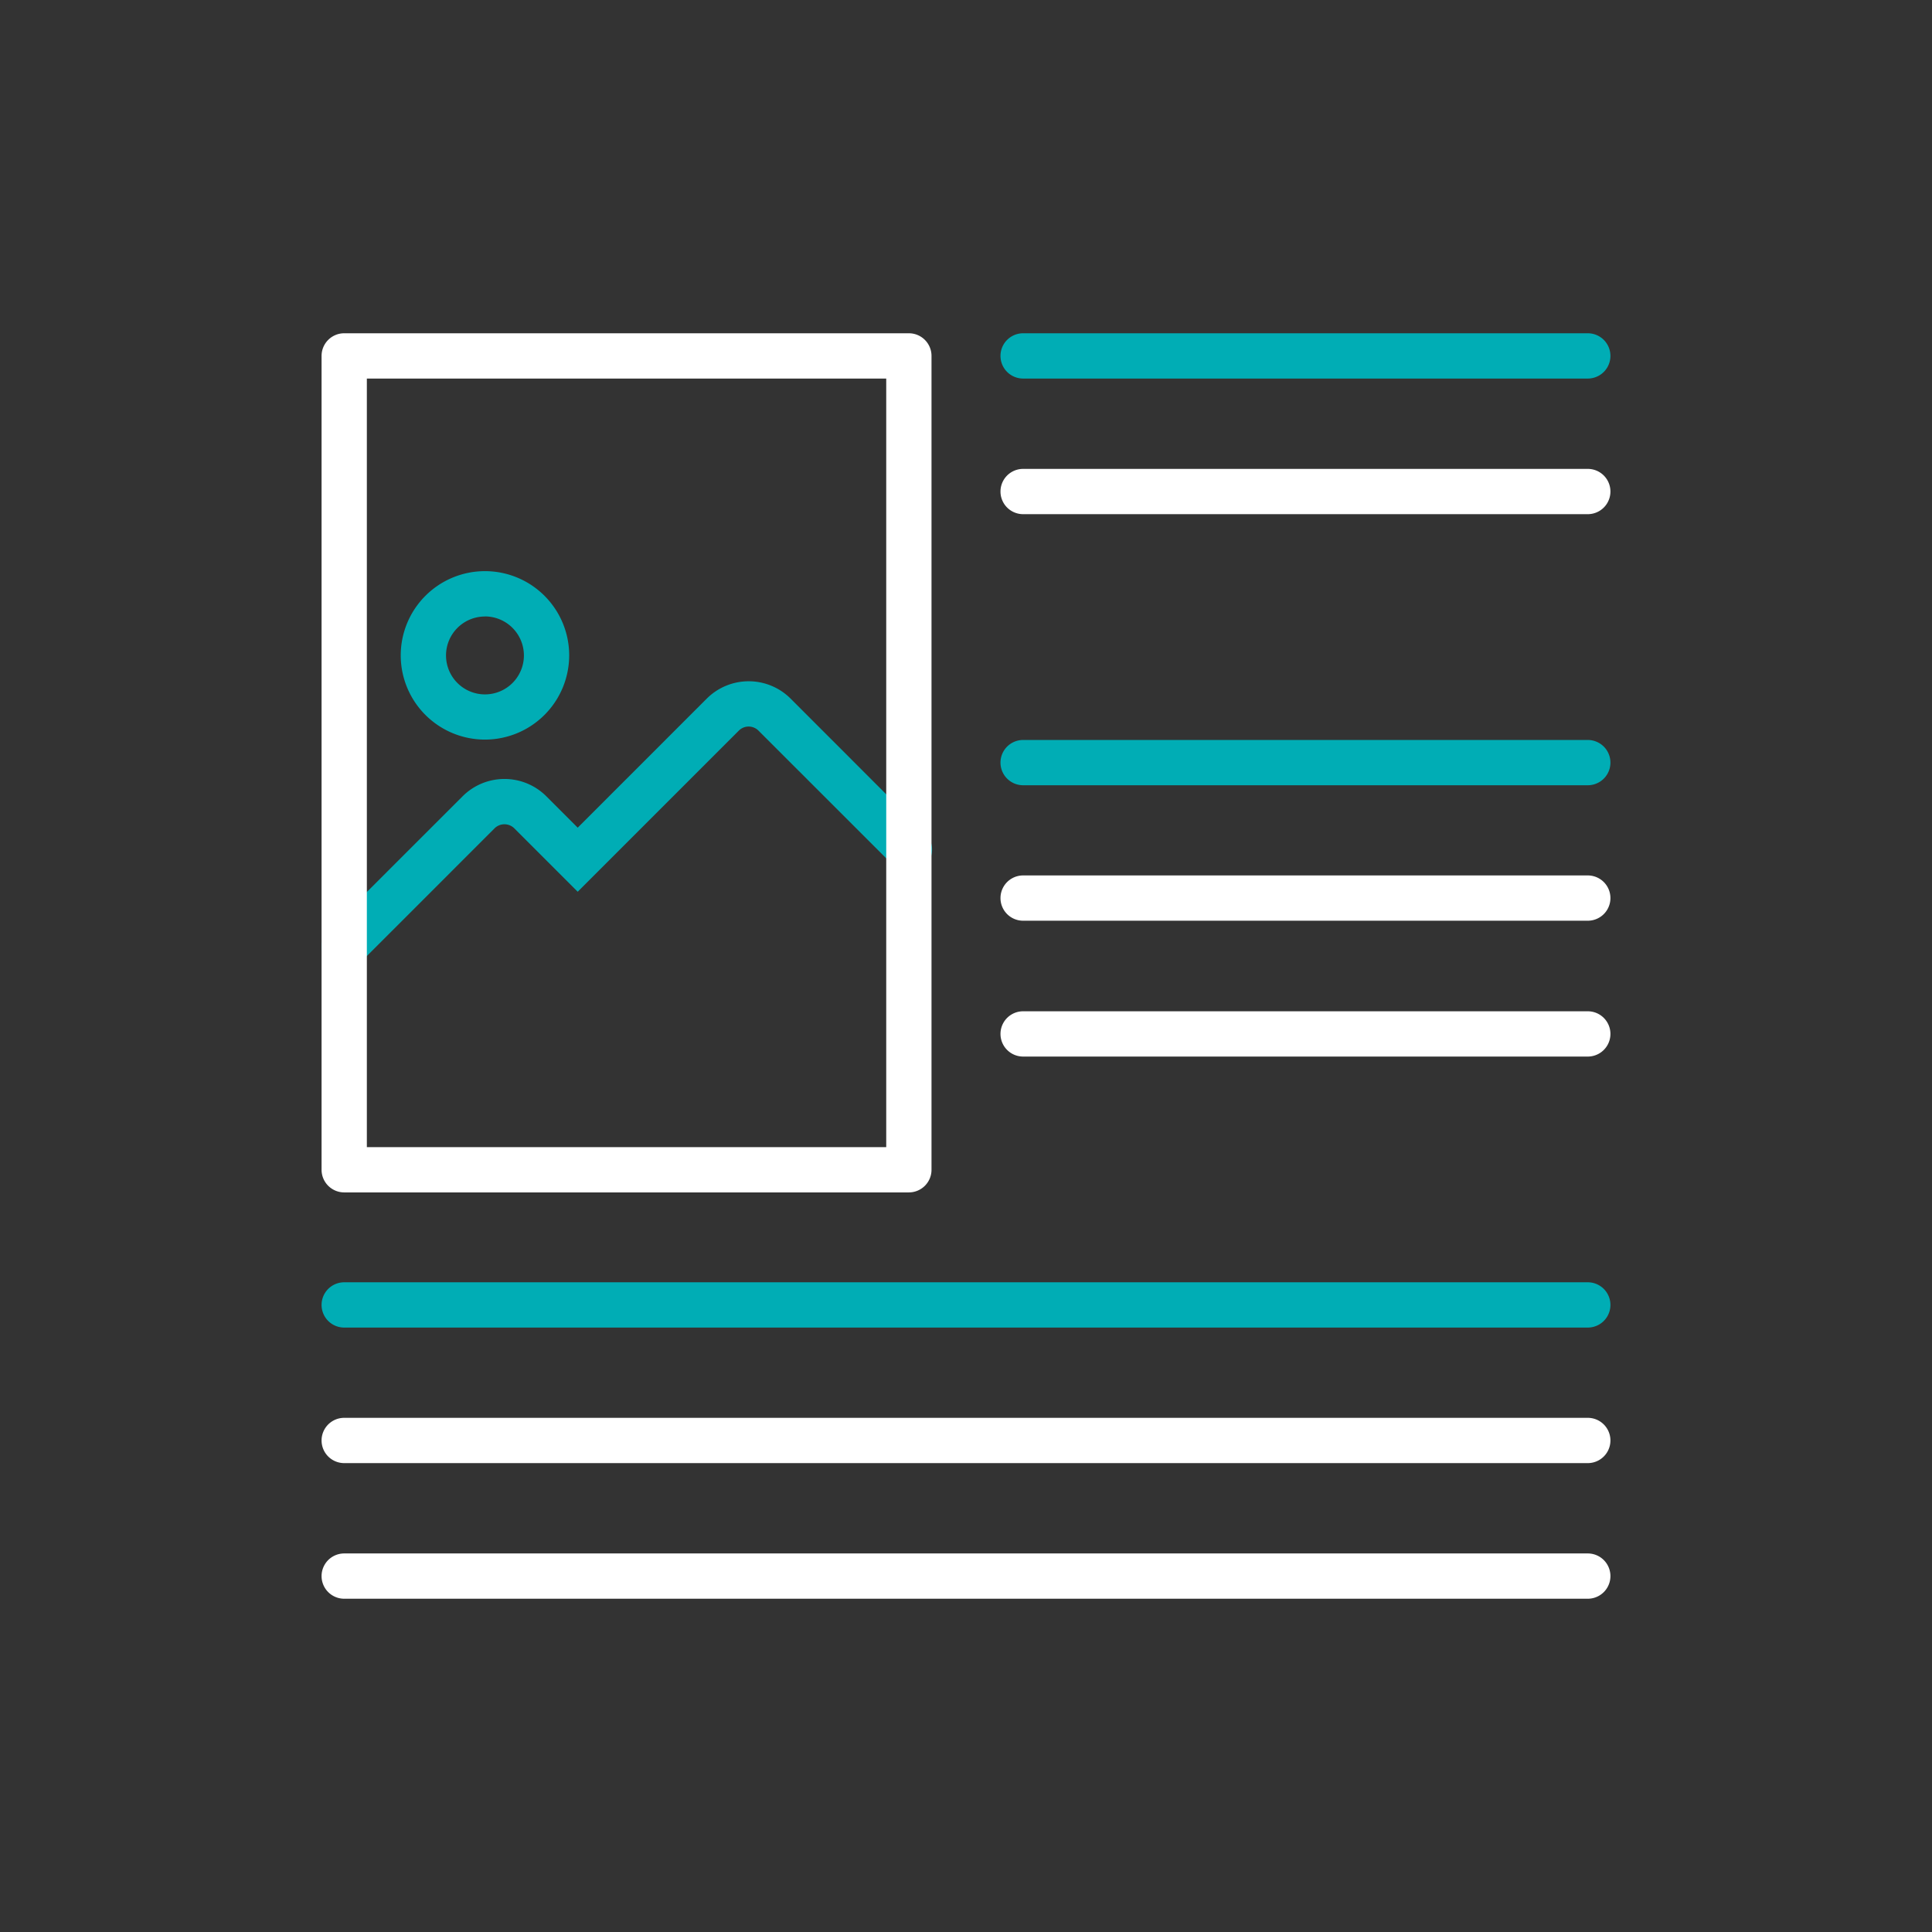
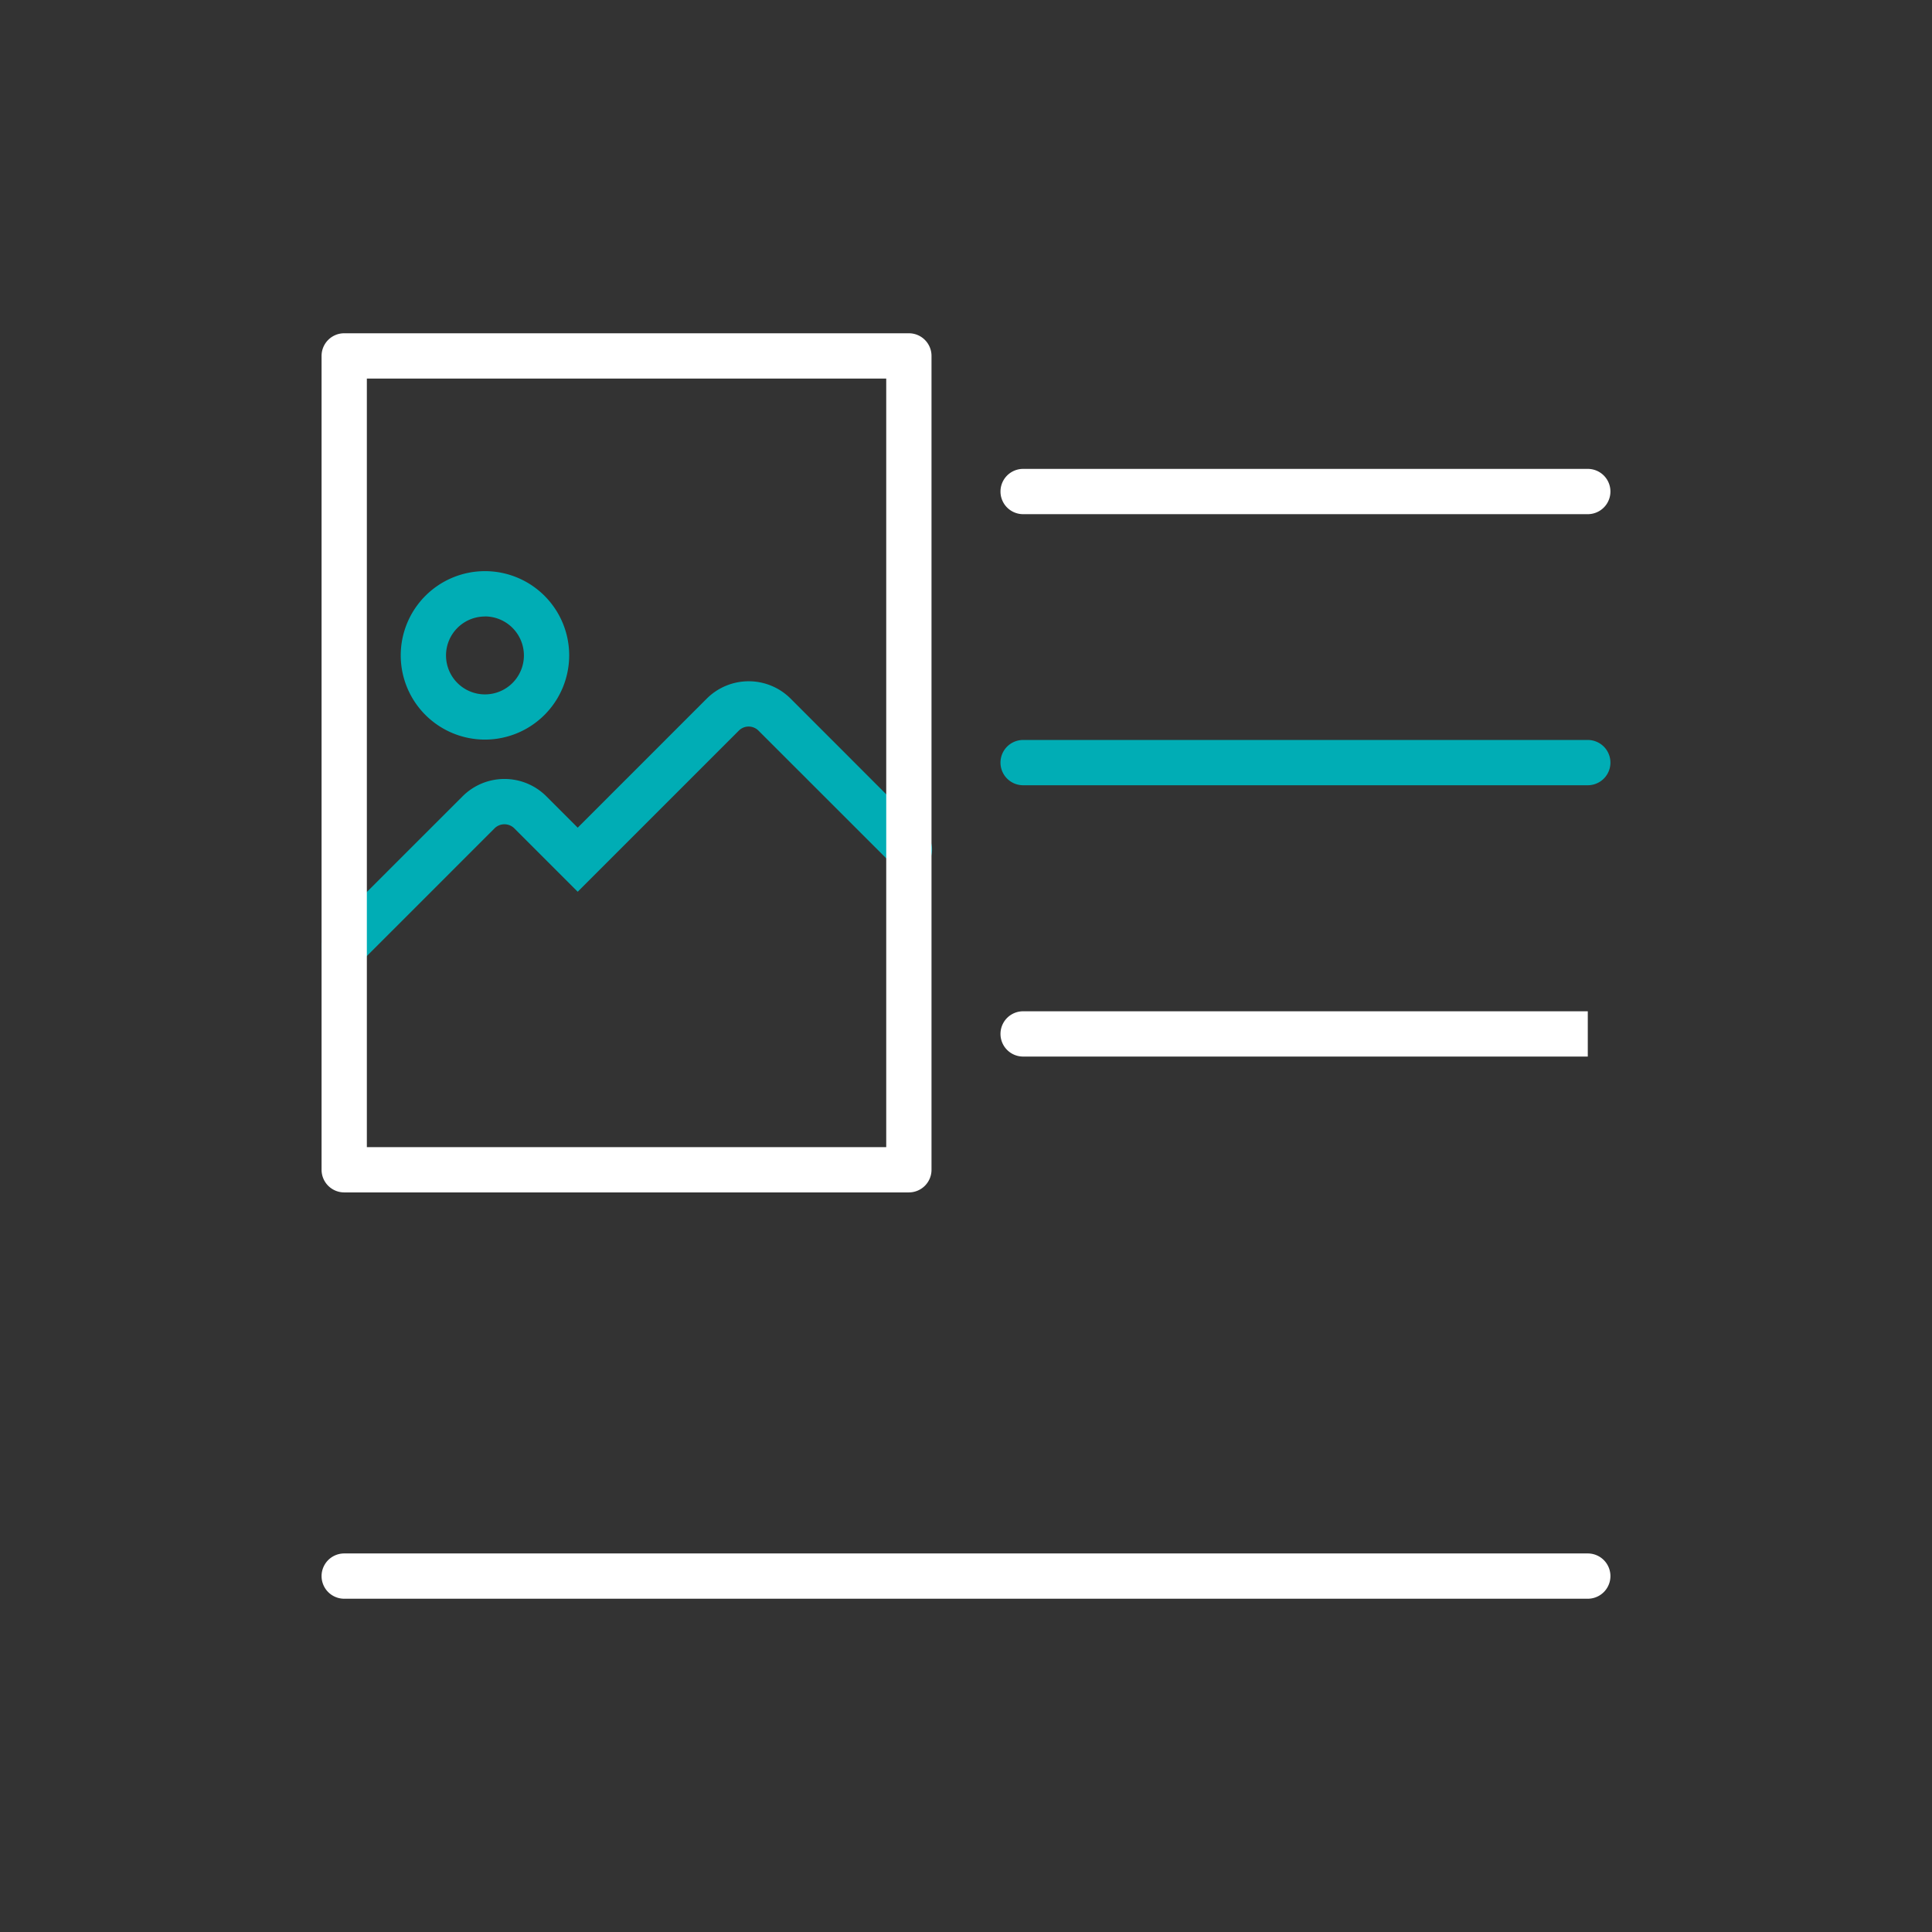
<svg xmlns="http://www.w3.org/2000/svg" id="Layer_2_copy" data-name="Layer 2 copy" viewBox="0 0 256 256">
  <rect x="0" y="0" width="256" height="256" fill="#333333" stroke="none" />
  <defs>
    <style>.cls-1{fill:#00adb5;}.cls-2{fill:#fff;}</style>
  </defs>
-   <path class="cls-1" d="M210.39,175.91H45.61a3,3,0,1,1,0-6H210.39a3,3,0,0,1,0,6Z" />
-   <path class="cls-2" d="M210.39,193.87H45.61a3,3,0,0,1,0-6H210.39a3,3,0,0,1,0,6Z" />
  <path class="cls-2" d="M210.39,211.84H45.61a3,3,0,1,1,0-6H210.39a3,3,0,0,1,0,6Z" />
  <path class="cls-1" d="M210.39,104.05H135.57a3,3,0,0,1,0-6h74.82a3,3,0,0,1,0,6Z" />
-   <path class="cls-2" d="M210.39,122H135.57a3,3,0,0,1,0-6h74.82a3,3,0,0,1,0,6Z" />
-   <path class="cls-2" d="M210.39,140H135.57a3,3,0,0,1,0-6h74.82a3,3,0,0,1,0,6Z" />
-   <path class="cls-1" d="M210.39,50.16H135.57a3,3,0,0,1,0-6h74.82a3,3,0,0,1,0,6Z" />
+   <path class="cls-2" d="M210.39,140H135.57a3,3,0,0,1,0-6h74.82Z" />
  <path class="cls-2" d="M210.39,68.13H135.57a3,3,0,0,1,0-6h74.82a3,3,0,1,1,0,6Z" />
  <path class="cls-1" d="M45.61,128.43a3,3,0,0,1-2.12-5.12l17.8-17.79a7.85,7.85,0,0,1,11.11,0l4.15,4.15,17.1-17.1a7.86,7.86,0,0,1,11.11,0l17.79,17.8a3,3,0,1,1-4.24,4.24l-17.8-17.79a1.84,1.84,0,0,0-2.62,0L76.55,118.16l-8.4-8.4a1.86,1.86,0,0,0-2.62,0l-17.8,17.8A3,3,0,0,1,45.61,128.43ZM64.26,98A11.16,11.16,0,1,1,75.42,86.84,11.17,11.17,0,0,1,64.26,98Zm0-16.31a5.16,5.16,0,1,0,5.16,5.16A5.17,5.17,0,0,0,64.26,81.68Z" />
  <path class="cls-2" d="M120.43,158H45.61a3,3,0,0,1-3-3V47.16a3,3,0,0,1,3-3h74.82a3,3,0,0,1,3,3V155A3,3,0,0,1,120.43,158Zm-71.82-6h68.82V50.16H48.61Z" />
</svg>